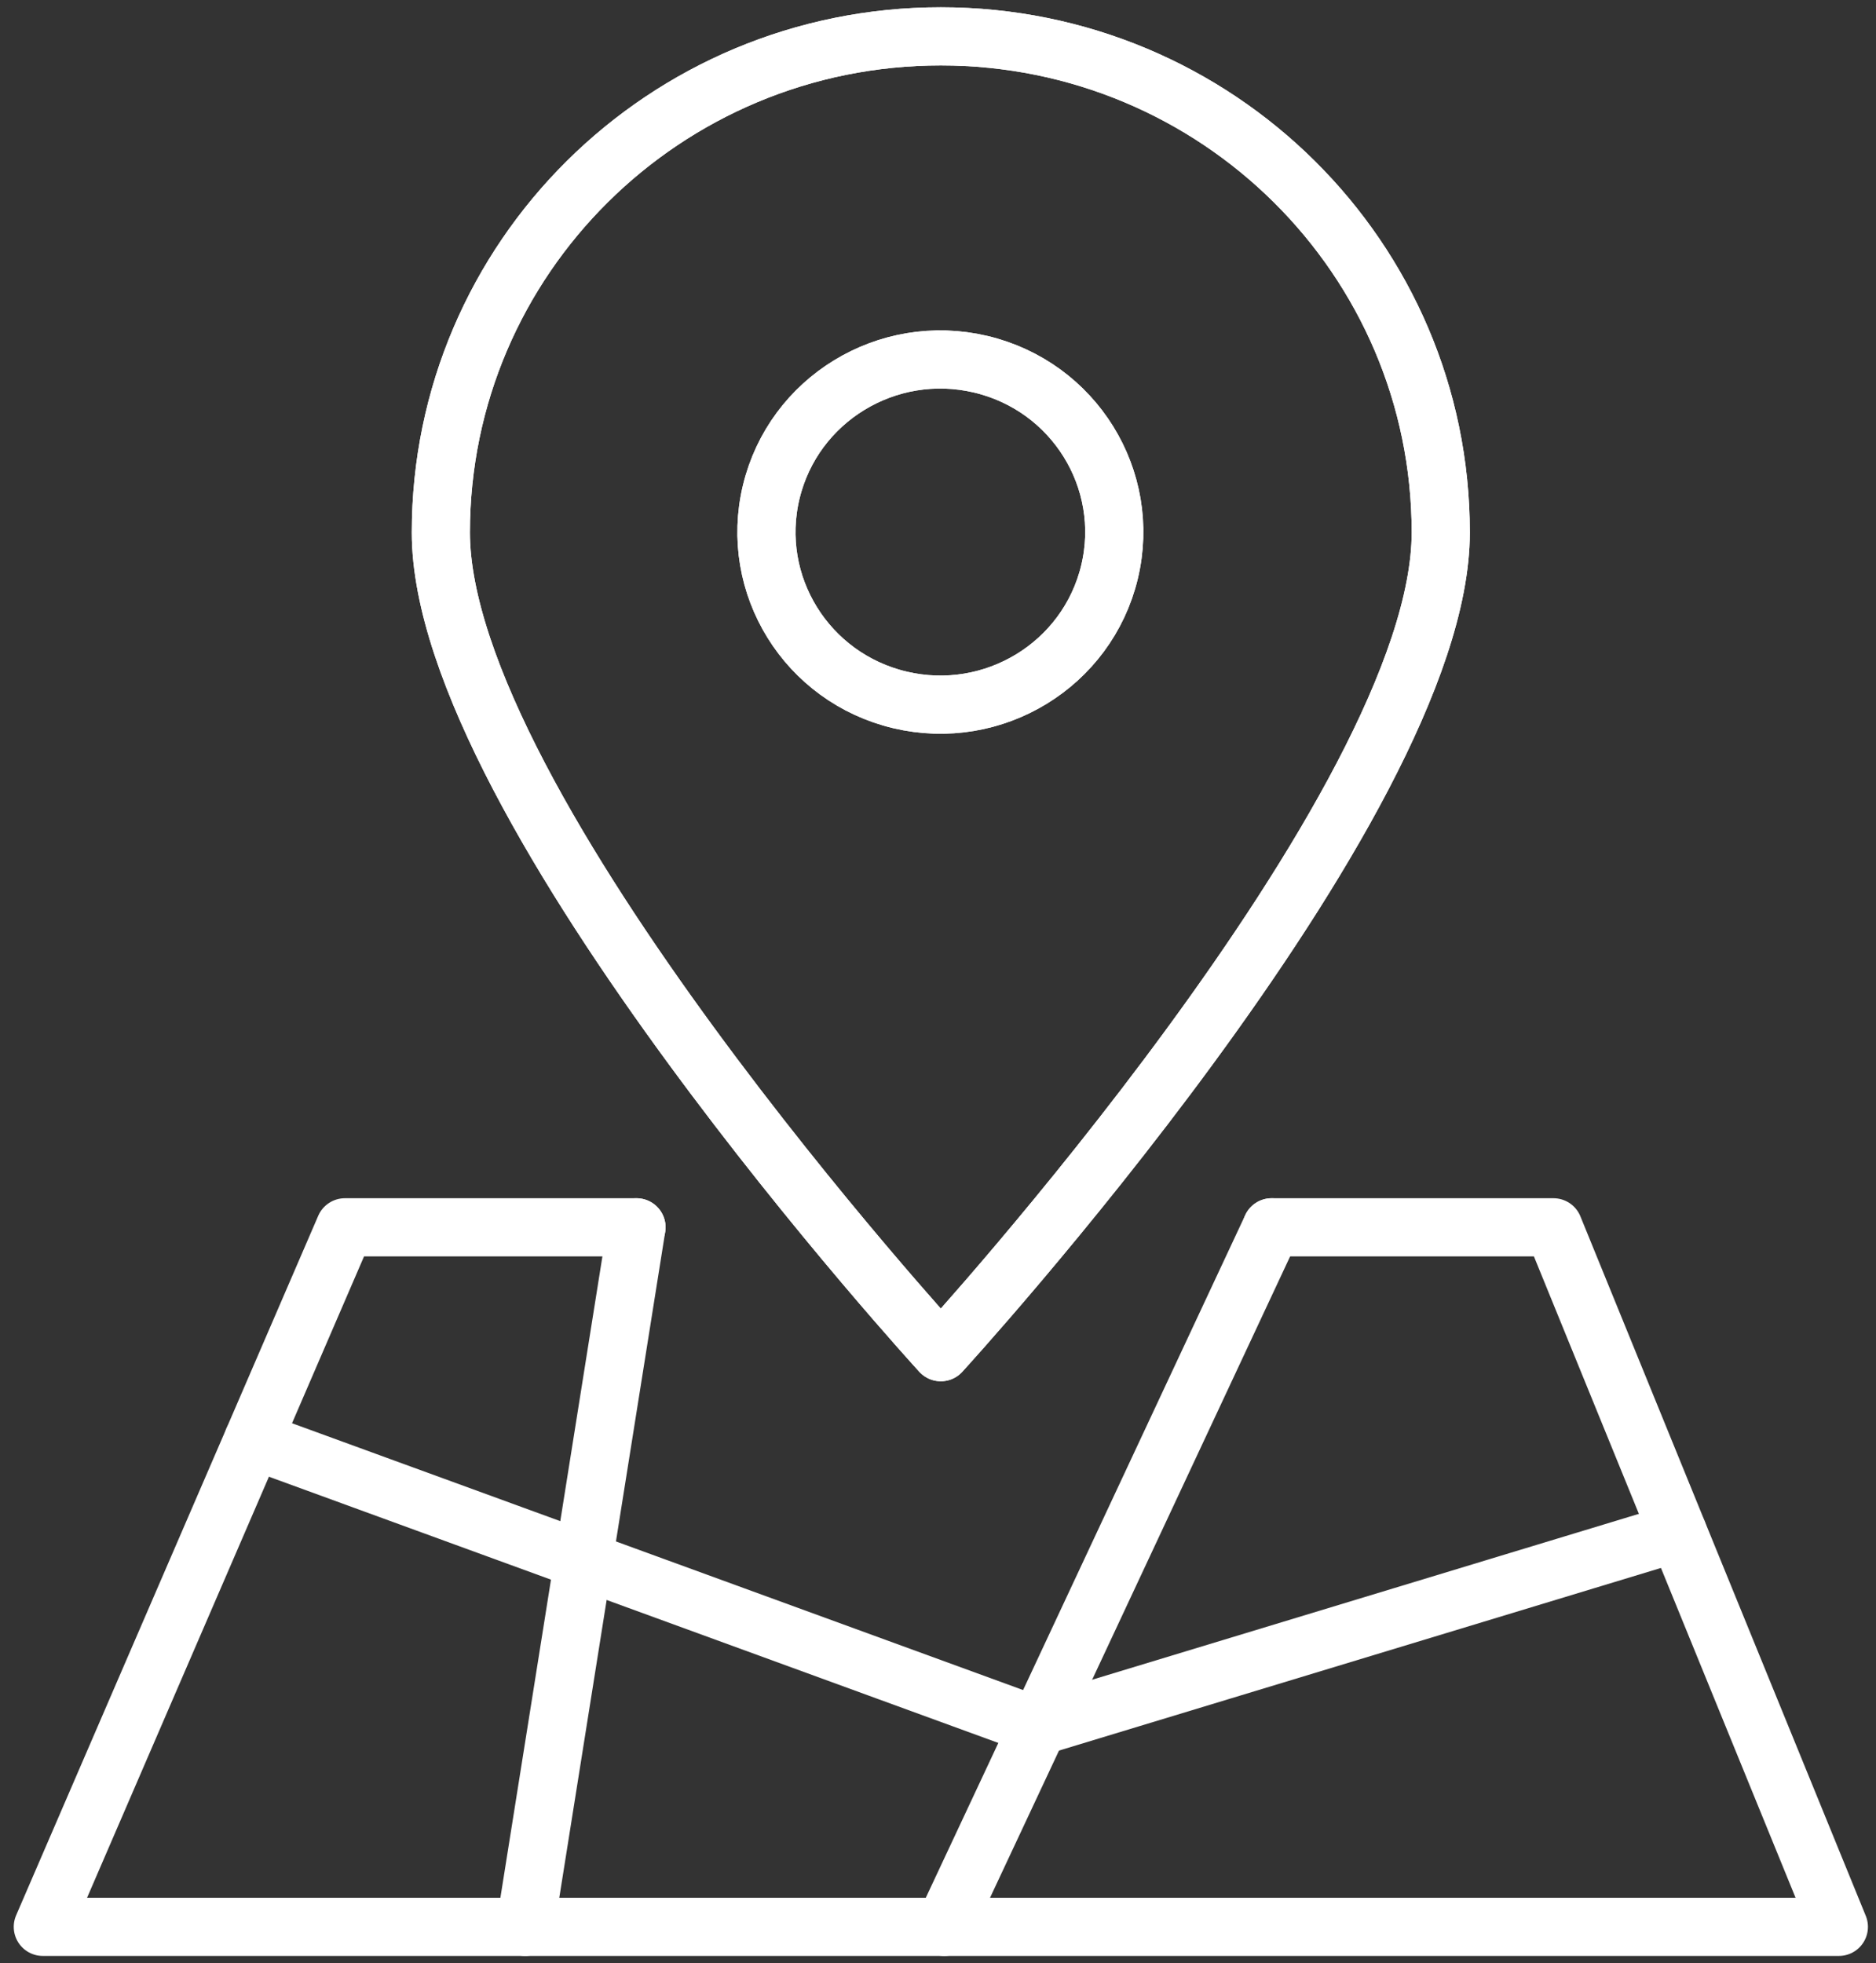
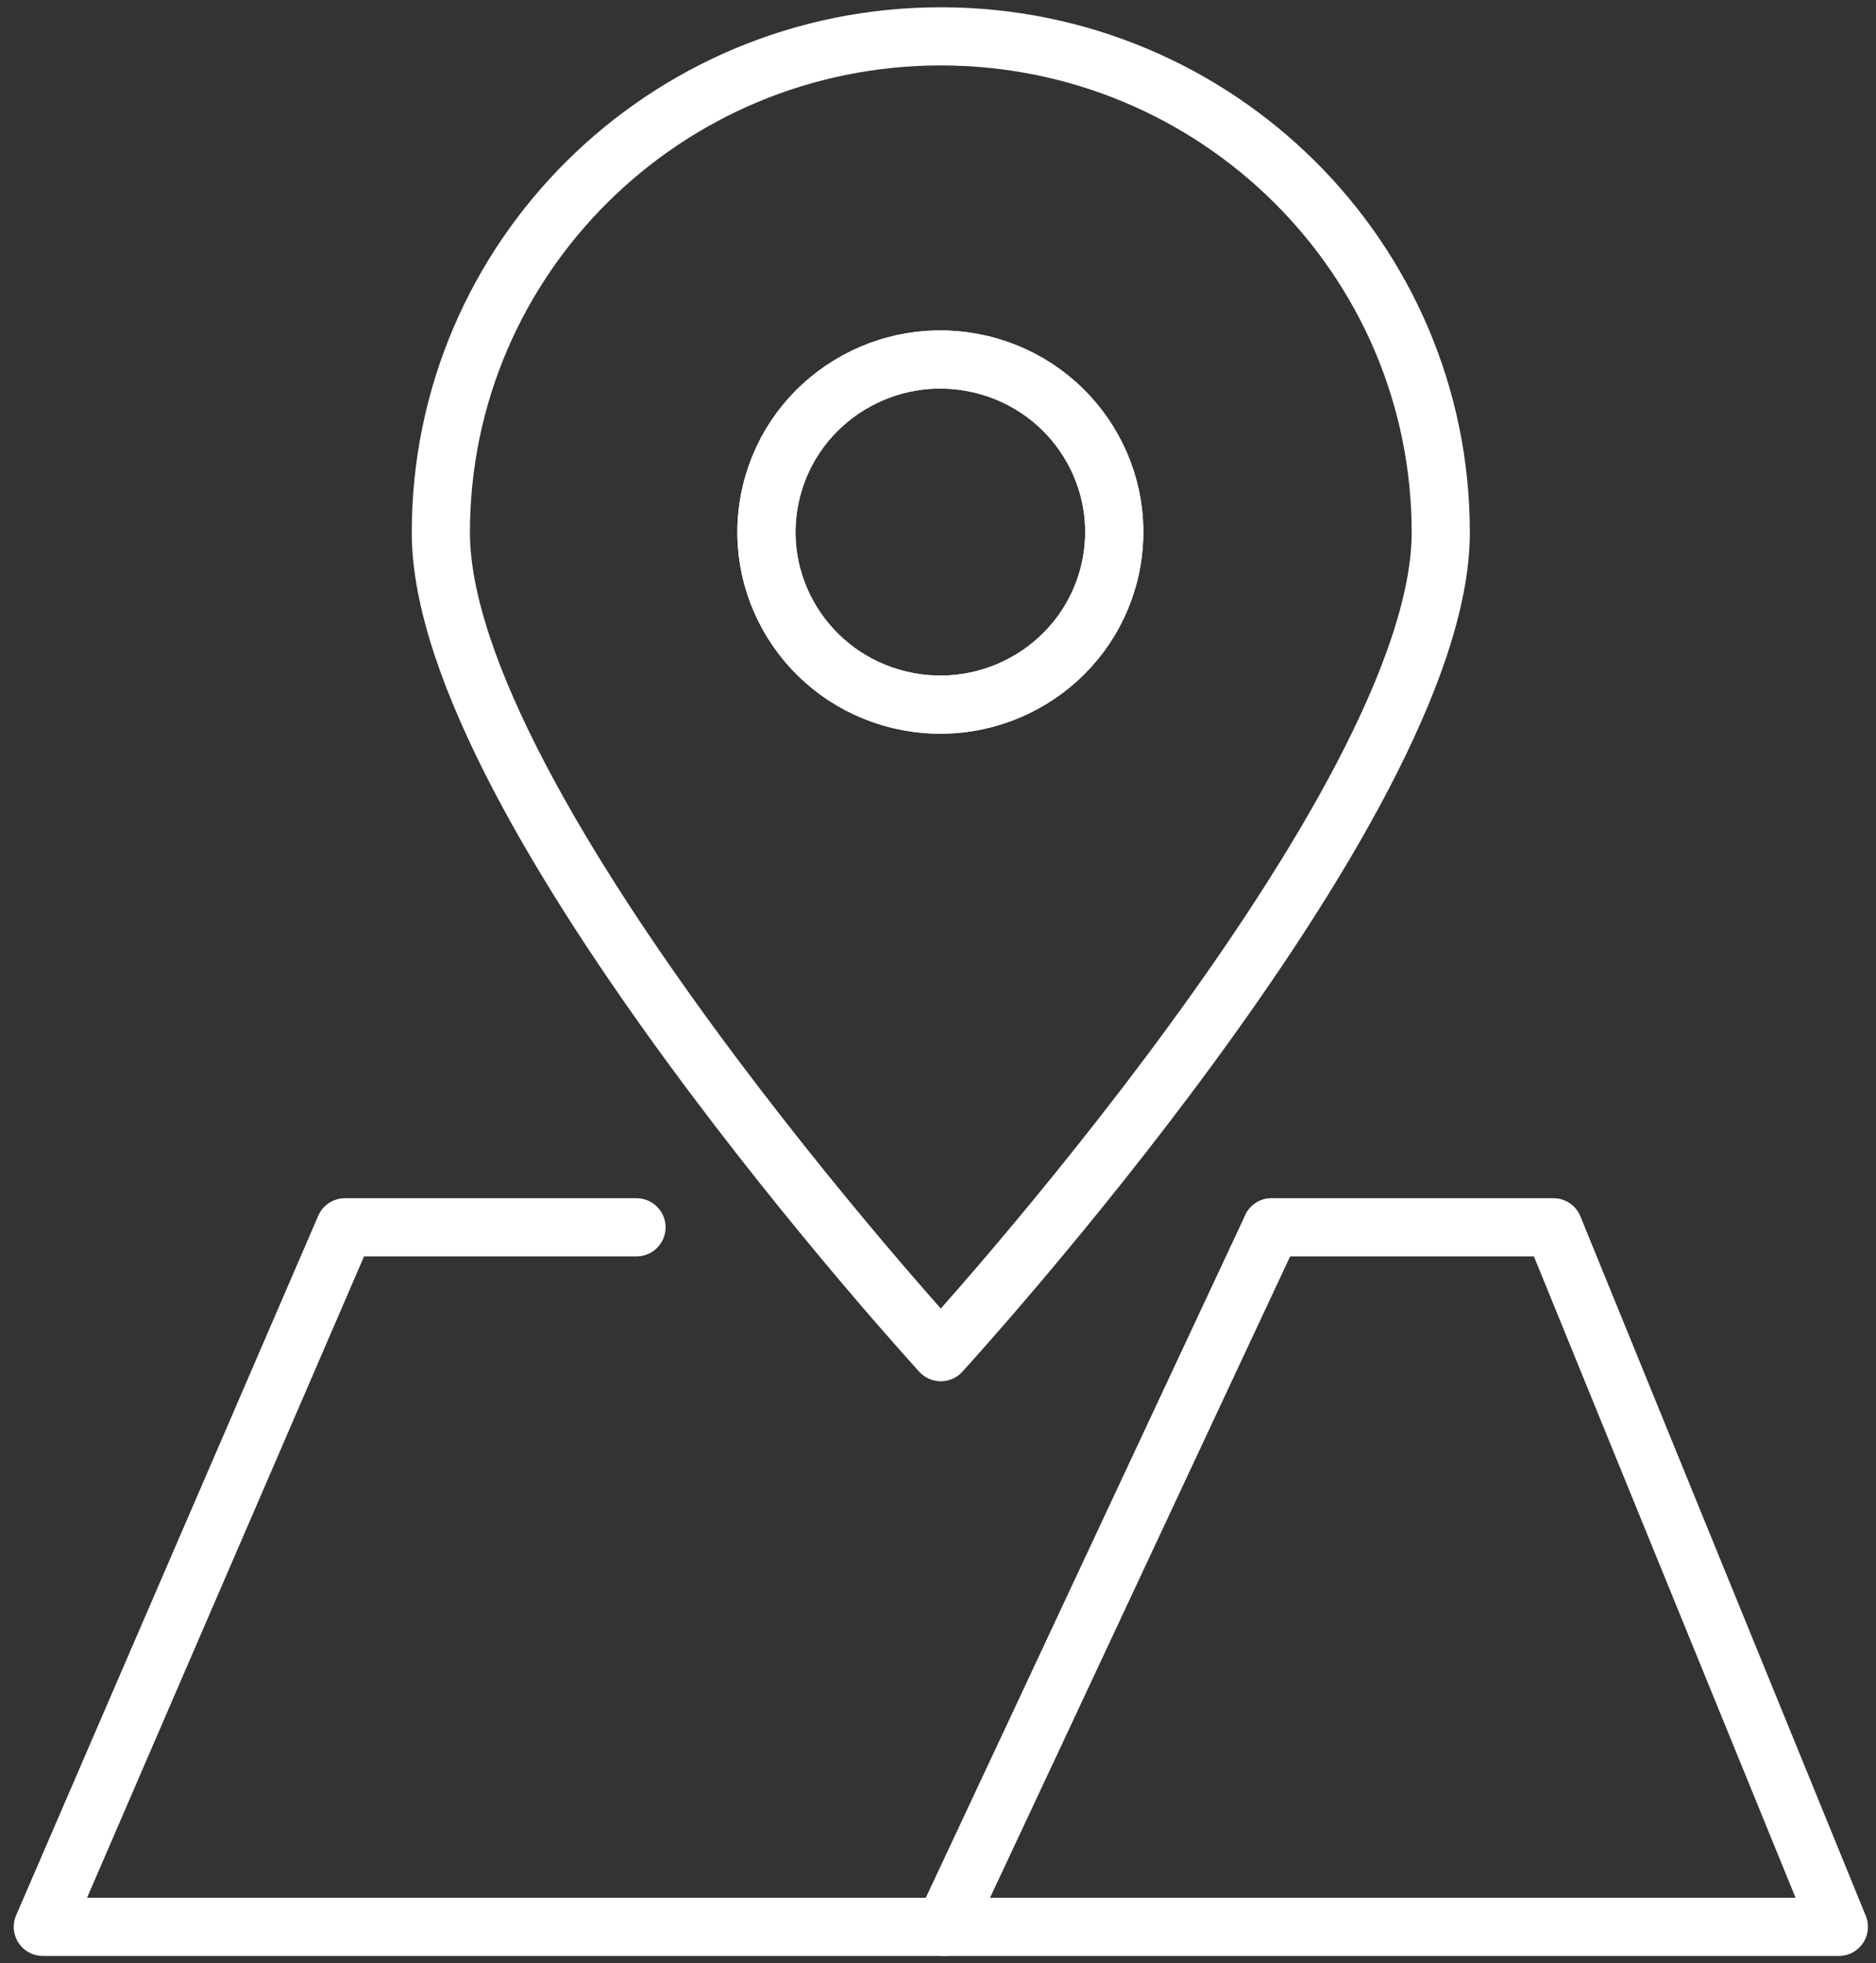
<svg xmlns="http://www.w3.org/2000/svg" width="129" height="135" viewBox="0 0 129 135" fill="none">
  <rect x="0" y="0" width="129" height="135" fill="#333333" stroke="none" />
  <path d="M76.293 39.34C77.824 32.965 73.858 26.566 67.435 25.046C61.011 23.526 54.563 27.462 53.031 33.836C51.5 40.211 55.466 46.61 61.889 48.13C68.312 49.649 74.761 45.714 76.293 39.34Z" stroke="white" stroke-width="4" stroke-linecap="round" stroke-linejoin="round" />
-   <path d="M99.071 36.616C99.071 55.459 64.692 92.983 64.692 92.983C64.692 92.983 30.314 55.459 30.314 36.616C30.314 17.773 45.705 2.5 64.692 2.5C83.68 2.5 99.071 17.773 99.071 36.616Z" stroke="white" stroke-width="4" stroke-linecap="round" stroke-linejoin="round" />
+   <path d="M99.071 36.616C99.071 55.459 64.692 92.983 64.692 92.983C64.692 92.983 30.314 55.459 30.314 36.616C30.314 17.773 45.705 2.5 64.692 2.5C83.68 2.5 99.071 17.773 99.071 36.616" stroke="white" stroke-width="4" stroke-linecap="round" stroke-linejoin="round" />
  <path d="M76.293 39.34C77.824 32.965 73.858 26.566 67.435 25.046C61.011 23.526 54.563 27.462 53.031 33.836C51.5 40.211 55.466 46.61 61.889 48.13C68.312 49.649 74.761 45.714 76.293 39.34Z" stroke="white" stroke-width="4" stroke-linecap="round" stroke-linejoin="round" />
-   <path d="M99.071 36.616C99.071 55.459 64.692 92.983 64.692 92.983C64.692 92.983 30.314 55.459 30.314 36.616C30.314 17.773 45.705 2.5 64.692 2.5C83.68 2.5 99.071 17.773 99.071 36.616Z" stroke="white" stroke-width="4" stroke-linecap="round" stroke-linejoin="round" />
  <path d="M43.767 84.396H23.718C21.617 89.273 19.506 94.144 17.405 99.021C12.578 110.179 7.767 121.342 2.945 132.5H126.446C122.75 123.465 119.072 114.413 115.376 105.378C112.525 98.378 109.673 91.39 106.821 84.396H87.441" stroke="white" stroke-width="4" stroke-linecap="round" stroke-linejoin="round" />
-   <path d="M43.767 84.396L40.121 107.311L36.115 132.5" stroke="white" stroke-width="4" stroke-linecap="round" stroke-linejoin="round" />
  <path d="M87.441 84.396L71.387 118.723L64.932 132.5" stroke="white" stroke-width="4" stroke-linecap="round" stroke-linejoin="round" />
-   <path d="M17.405 99.021L40.121 107.311L71.387 118.723L115.371 105.378" stroke="white" stroke-width="4" stroke-linecap="round" stroke-linejoin="round" />
</svg>